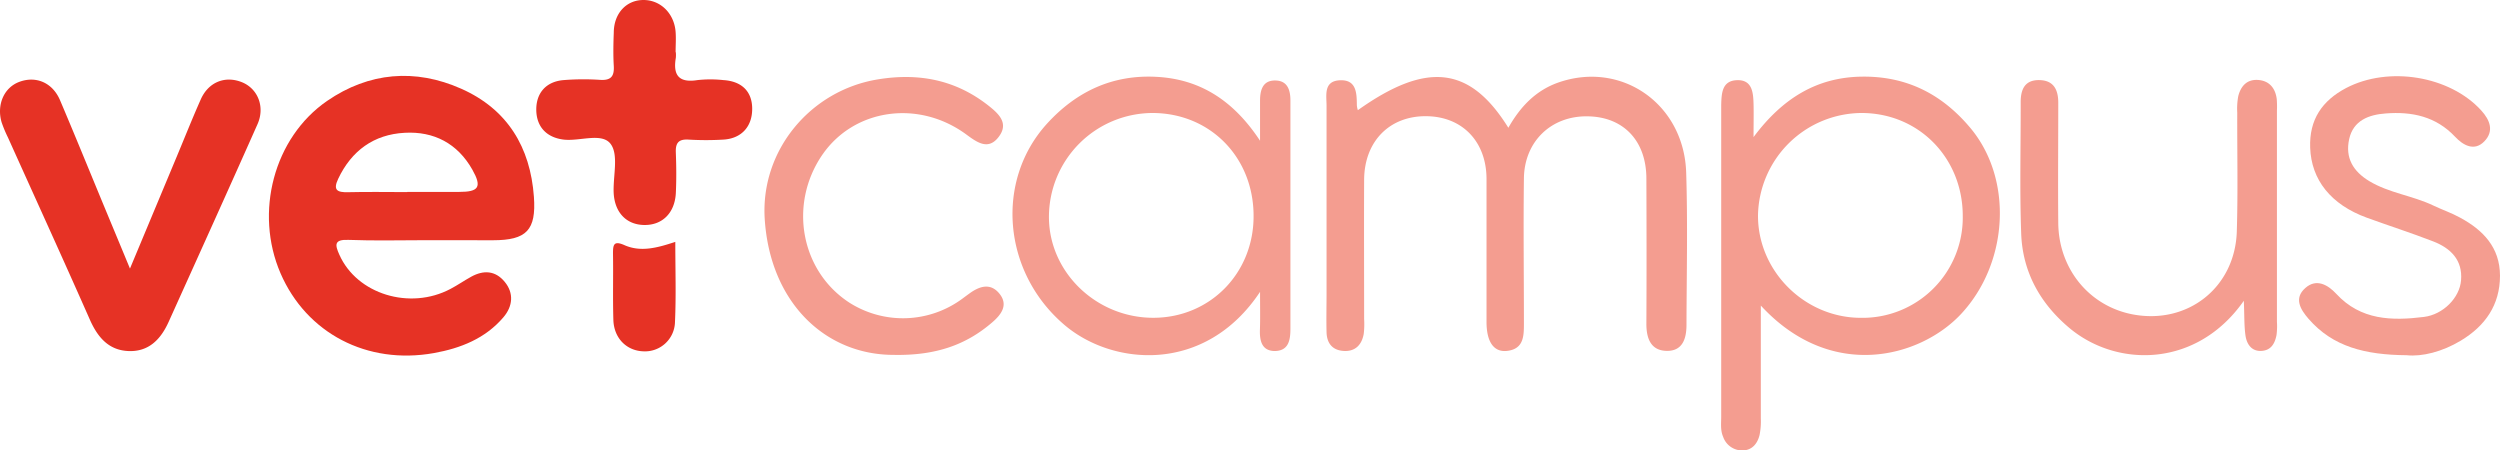
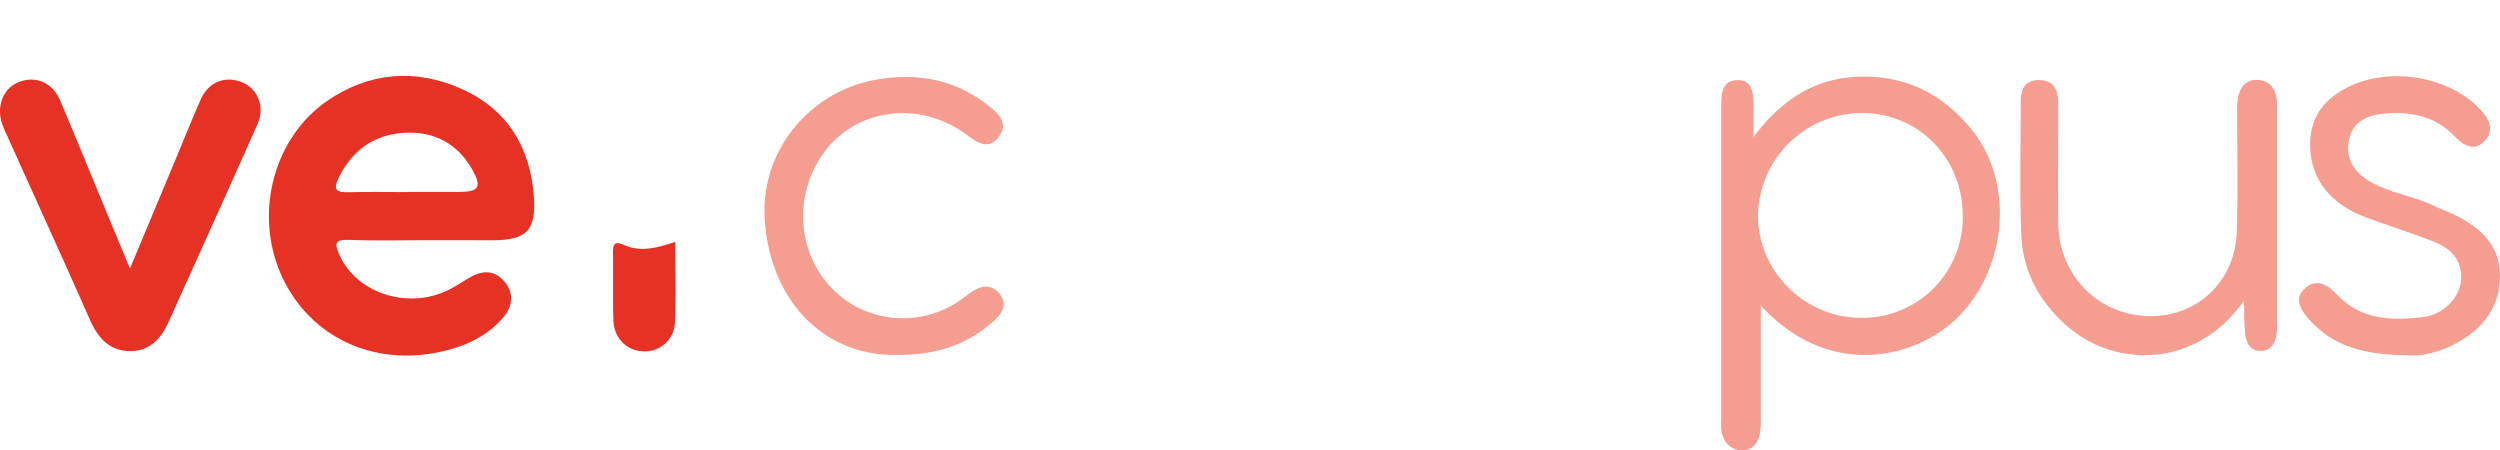
<svg xmlns="http://www.w3.org/2000/svg" viewBox="0 0 673.25 121.31">
  <path d="m114.83 64.68c-7 0-14 .19-21-.08-3.89-.15-3.64 1.33-2.44 4 4.73 10.63 19 15 29.93 9.2 1.91-1 3.7-2.25 5.59-3.29 3.31-1.81 6.47-1.68 9 1.38s2.18 6.6-.34 9.55c-4.89 5.73-11.51 8.34-18.7 9.64-18 3.23-34.34-5.33-41.33-21.49-7.06-16.35-1.85-36.5 12.56-46.42 11.25-7.73 23.7-8.79 36.12-3.27s18.6 15.72 19.56 29.1c.65 9-2 11.69-11 11.7zm-5.15-13h14c5.29 0 6.15-1.33 3.52-6-4-7.06-10.35-10.36-18.24-9.92-8.28.45-14.29 4.8-17.89 12.4-1.46 3.08-.22 3.67 2.66 3.6 5.27-.13 10.62-.03 15.95-.03z" fill="#e63225" />
  <g fill="#f49d90">
-     <path d="m365.67 29.67c18.51-13.16 30.17-11.93 40.53 4.74 3.2-5.65 7.32-10 13.38-12.16 17-6 33.93 5.68 34.51 24.24.43 13.65.12 27.32.08 41 0 3.61-1 7.07-5.32 7s-5.5-3.4-5.48-7.36c.07-13 .05-26 0-39 0-10.17-6.11-16.63-15.73-16.8-9.79-.21-17.11 6.67-17.25 16.67-.17 13 0 26 0 39 0 3.44 0 7-4.58 7.5-3.55.38-5.48-2.46-5.49-7.77 0-12.83 0-25.66 0-38.49 0-10.14-6.55-16.89-16.27-16.95-9.89-.07-16.65 6.82-16.69 17.15-.06 12.49 0 25 0 37.49a22.11 22.11 0 0 1 -.11 4c-.54 3-2.35 4.82-5.52 4.57-3-.23-4.41-2.15-4.49-5-.09-3.5 0-7 0-10.5 0-16.82 0-33.65 0-50.48 0-2.86-.87-6.7 3.6-6.9s4.53 3.44 4.56 6.72a5.68 5.68 0 0 0 .27 1.33z" />
    <path d="m474.19 82.29v30.41a18.89 18.89 0 0 1 -.34 4.46c-.56 2.23-1.9 4-4.4 4.14a5.43 5.43 0 0 1 -5.41-3.67c-.77-1.76-.52-3.6-.52-5.42q0-41.23 0-82.47c0-.5 0-1 0-1.49.09-3.1.19-6.53 4.27-6.66s4.36 3.32 4.44 6.41c.07 2.5 0 5 0 8.92 7.75-10.4 17-16.1 29.09-16.28s21.59 4.67 29.22 13.72c11.73 13.9 10.35 36.64-2.54 50.32-11 11.64-34.91 18.12-53.81-2.39zm54.38-24.13c0-15.64-11.84-27.71-27.23-27.73a28.08 28.08 0 0 0 -27.91 27.5c-.11 15 12.51 27.63 27.66 27.66a27 27 0 0 0 27.48-27.43z" />
-     <path d="m339.33 78.6c-14.74 22.22-39.85 20-52.85 8.75-16.48-14.18-18.48-38.63-4.58-53.98 8-8.8 17.8-13.34 29.67-12.67 11.67.65 20.64 6.39 27.76 17.2 0-4.54 0-7.65 0-10.76 0-2.93.74-5.6 4.28-5.46 3.14.12 3.9 2.61 3.9 5.37q0 15.24 0 30.48 0 15.48 0 31c0 3.07-.48 6-4.31 6-3.5-.09-4-2.93-3.9-5.81s.03-6.05.03-10.12zm-1.74-20.45c0-15.82-11.72-27.7-27.23-27.72a28 28 0 0 0 -27.88 28c0 14.91 12.82 27.21 28.19 27.15 15.22-.05 26.97-12.03 26.92-27.43z" />
  </g>
  <path d="m35 72.33 12.71-30.42c2.11-5.06 4.14-10.16 6.37-15.17 2.08-4.67 6.58-6.43 11.12-4.58 4.24 1.74 6.22 6.62 4.15 11.28-7.89 17.77-15.92 35.48-23.92 53.21-2.13 4.74-5.41 8.19-11 7.88-5.25-.28-8.15-3.79-10.19-8.36-7.24-16.4-14.71-32.74-22.08-49.11a33.85 33.85 0 0 1 -1.73-4.14c-1.37-4.7.64-9.28 4.66-10.83 4.49-1.74 9 .08 11.06 4.86 3.85 9.05 7.54 18.11 11.29 27.17 2.35 5.67 4.72 11.34 7.56 18.21z" fill="#e63225" />
  <path d="m604.26 81c-12.58 18-34 18.09-46.87 7.41-7.92-6.6-12.69-15.1-13.08-25.43-.43-11.81-.11-23.66-.14-35.49 0-3.47 1.15-6 5.05-5.92s5.07 2.67 5.07 6.1c0 10.83-.1 21.67 0 32.5.17 12.37 8.45 22.32 20.13 24.51 14.74 2.75 27.48-7.26 27.95-22.35.33-10.65.08-21.32.12-32a18.37 18.37 0 0 1 .28-4.46c.68-2.63 2.27-4.53 5.29-4.34s4.71 2.18 5.07 5.18a24.83 24.83 0 0 1 .05 3q0 28.5 0 57a18.42 18.42 0 0 1 -.11 3.49c-.43 2.26-1.44 4.17-4.1 4.3s-3.91-1.86-4.25-4.07c-.39-2.68-.28-5.43-.46-9.43z" fill="#f49d90" />
  <path d="m648.14 95.66c-11.23-.09-19.9-2.28-26.43-9.78-2.17-2.5-4.06-5.52-.89-8.32 3-2.67 6.12-.83 8.34 1.57 6.6 7.14 15 7.29 23.6 6.22 5.24-.65 9.64-5.22 10-9.84.48-5.5-2.83-8.7-7.52-10.51-5.89-2.28-11.91-4.21-17.85-6.37-9.75-3.56-14.95-10.25-15.26-18.85-.28-7.59 3.23-12.67 9.67-16.07 11.45-6 27.89-3.28 36.37 6 2.43 2.65 3.53 5.64.83 8.39s-5.71 1-7.84-1.27c-5.16-5.49-11.64-6.83-18.69-6.28-4.53.33-8.73 1.86-9.84 6.92s1.08 8.68 5.41 11.3c5.36 3.23 11.66 3.9 17.22 6.56 2.4 1.15 4.94 2 7.27 3.29 6.19 3.36 10.69 8 10.72 15.6 0 7.92-4 13.57-10.57 17.52-4.95 2.99-10.42 4.35-14.54 3.92z" fill="#f49d90" />
  <path d="m240.66 95.57c-18.41 0-33.28-14.09-34.72-36.6-1.18-18.45 12.29-34.62 30.45-37.59 10.92-1.79 20.8.05 29.63 6.93 2.94 2.3 5.8 4.88 2.86 8.64-2.77 3.56-5.76 1.4-8.62-.71-12.89-9.5-30.32-7-38.88 5.55-9 13.24-5.77 31.13 7.29 39.67a26.9 26.9 0 0 0 30.46-1c.67-.5 1.35-1 2-1.47 2.69-1.94 5.6-2.86 8 .07 2.53 3.11.43 5.72-1.91 7.74-6.94 5.99-15.05 8.99-26.56 8.77z" fill="#f49d90" />
-   <path d="m182 14.08a8.23 8.23 0 0 1 0 1.49c-.8 4.67.81 6.8 5.82 6a32.57 32.57 0 0 1 7 0c4.89.31 7.61 3 7.74 7.39.15 4.94-2.74 8.31-7.68 8.63a79.07 79.07 0 0 1 -9.49 0c-2.67-.15-3.49.92-3.39 3.47.14 3.66.18 7.34 0 11-.31 5.35-3.67 8.59-8.49 8.53s-8-3.36-8.25-8.71c-.18-4.48 1.38-10.16-.8-13.1-2.37-3.2-8.38-.64-12.77-1.2-4.56-.59-7.23-3.5-7.27-8s2.6-7.57 7.23-8a67.83 67.83 0 0 1 10-.07c2.92.18 3.8-1 3.64-3.76-.18-3-.11-6 0-9 .03-5.15 3.38-8.75 8-8.75s8.28 3.64 8.65 8.58c.14 1.83 0 3.67 0 5.5z" fill="#e63225" />
  <path d="m181.86 65.14c0 7.46.24 14.57-.09 21.64a8.09 8.09 0 0 1 -8.59 7.83c-4.49-.19-7.85-3.55-8-8.47-.18-6 0-11.94-.1-17.9 0-2.3.19-3.48 3-2.26 4.47 2.02 9.01.73 13.78-.84z" fill="#e63225" />
</svg>